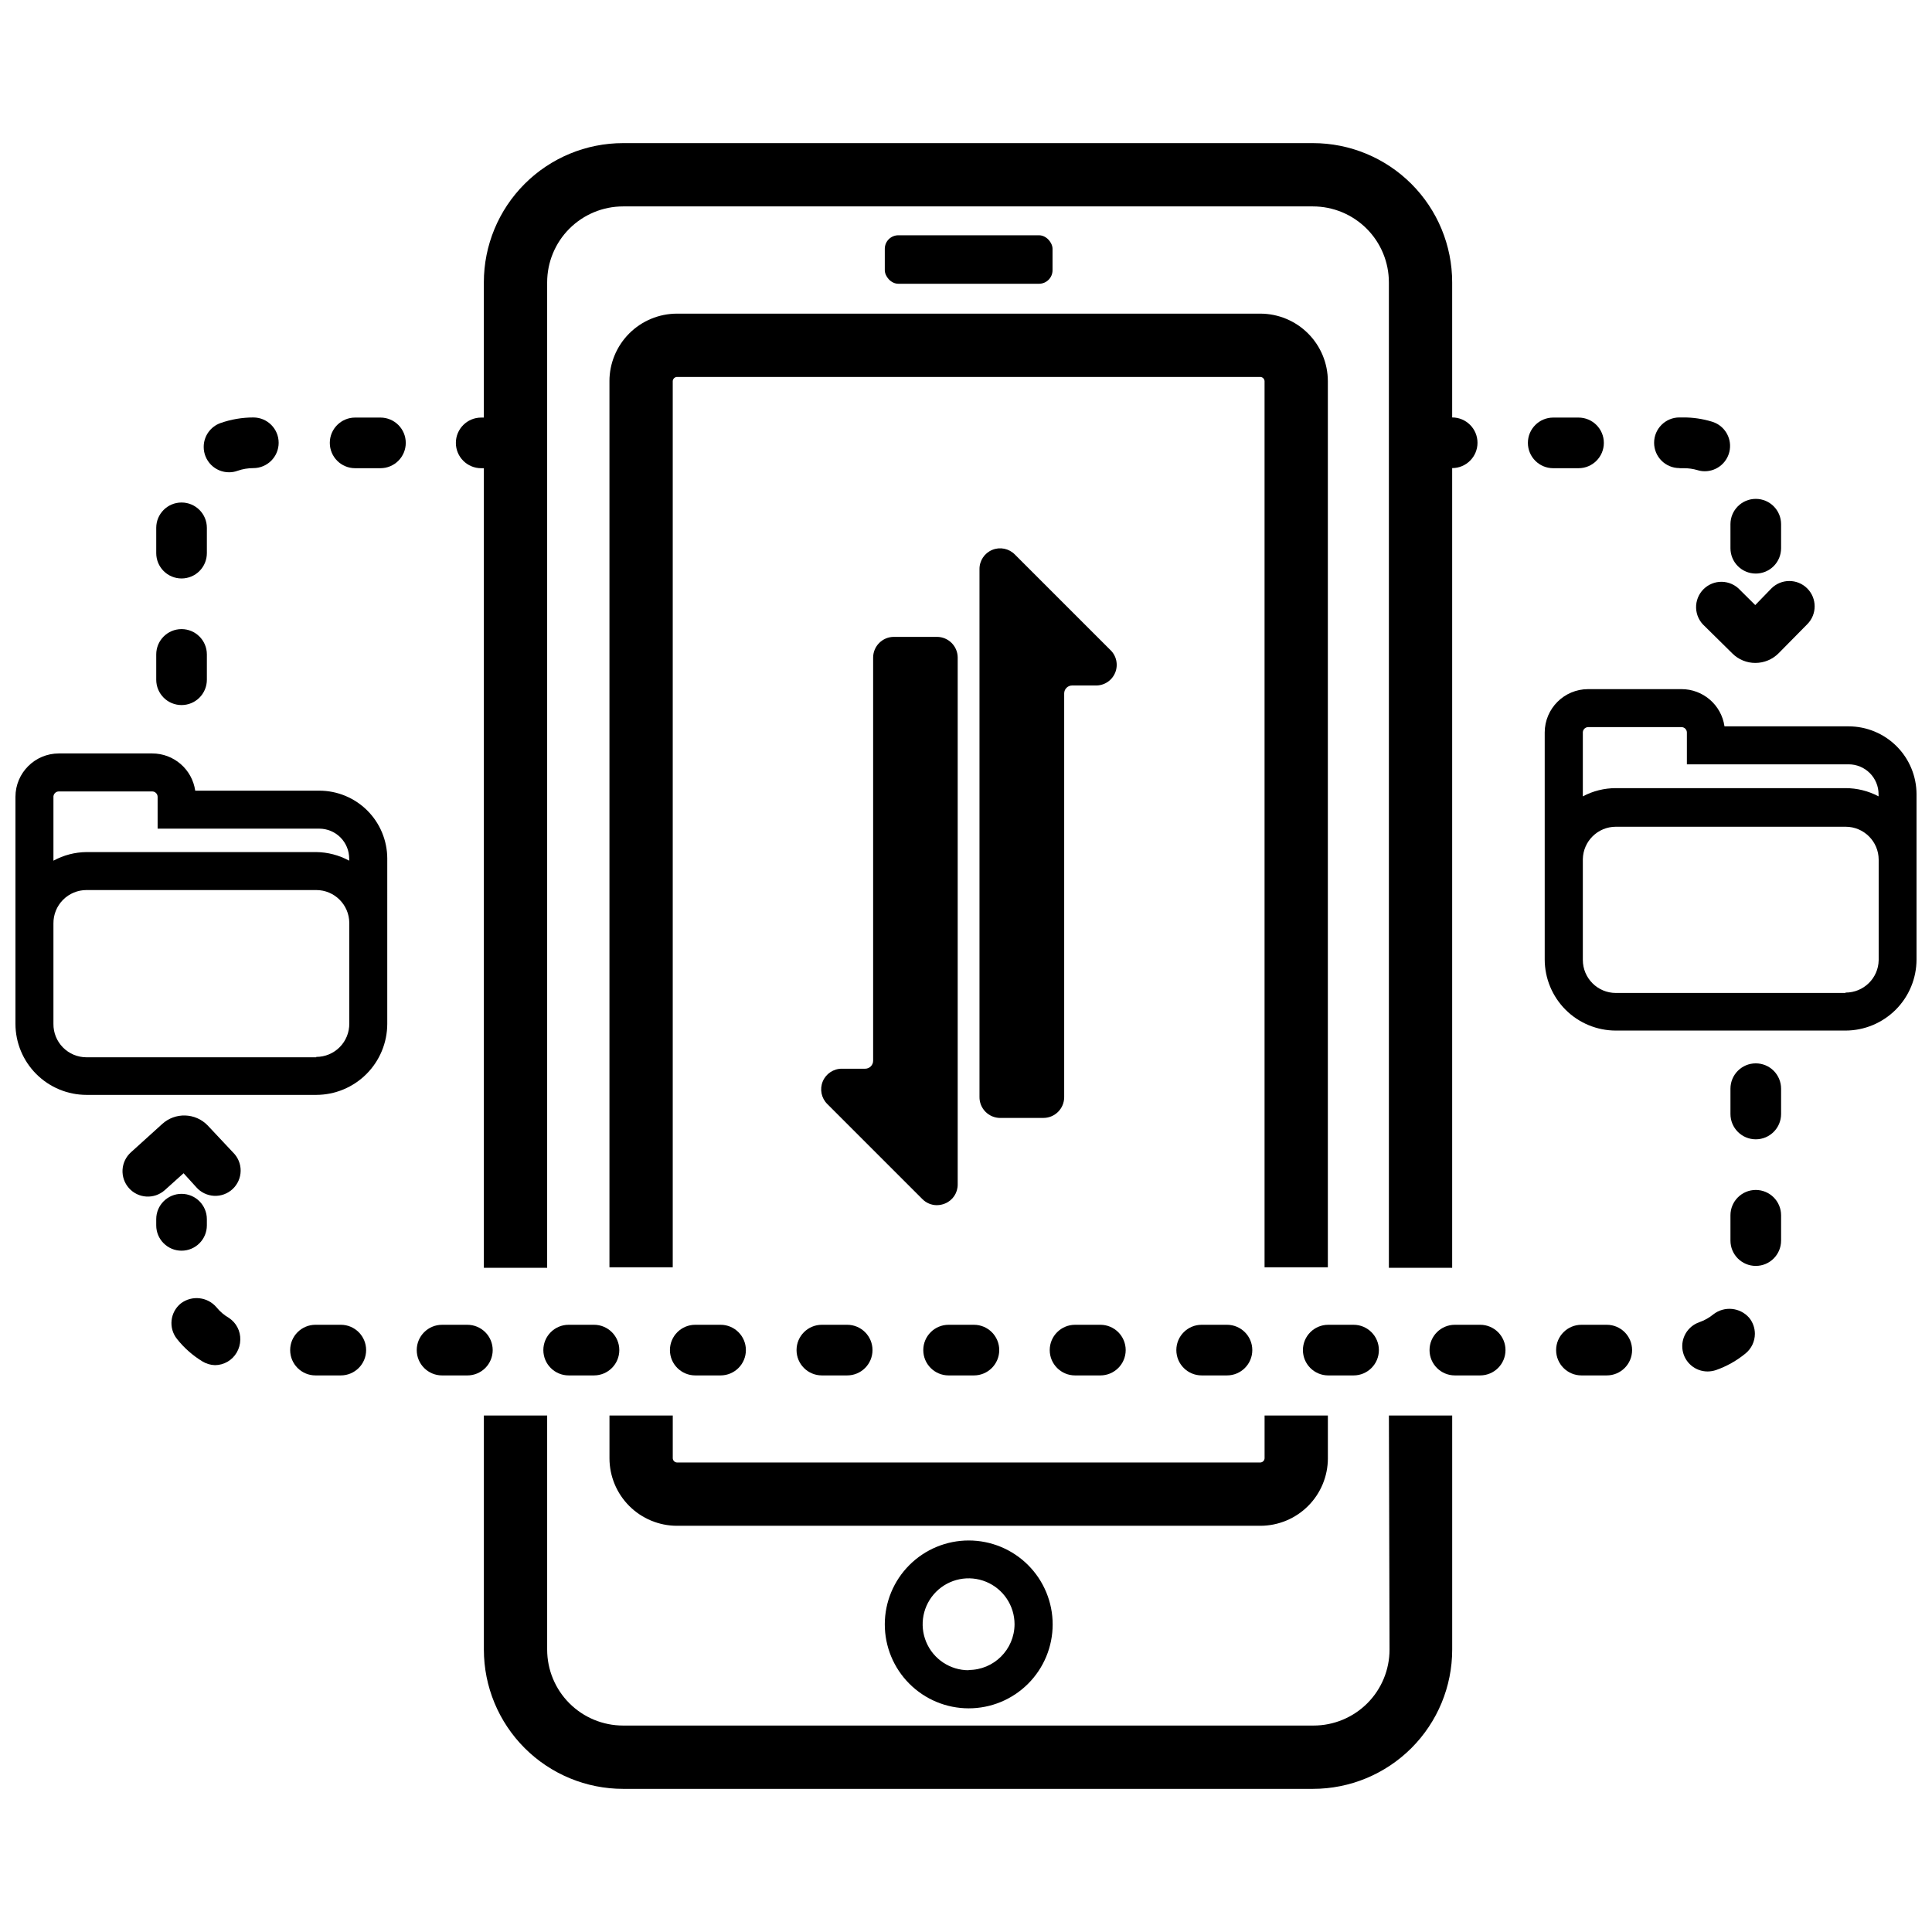
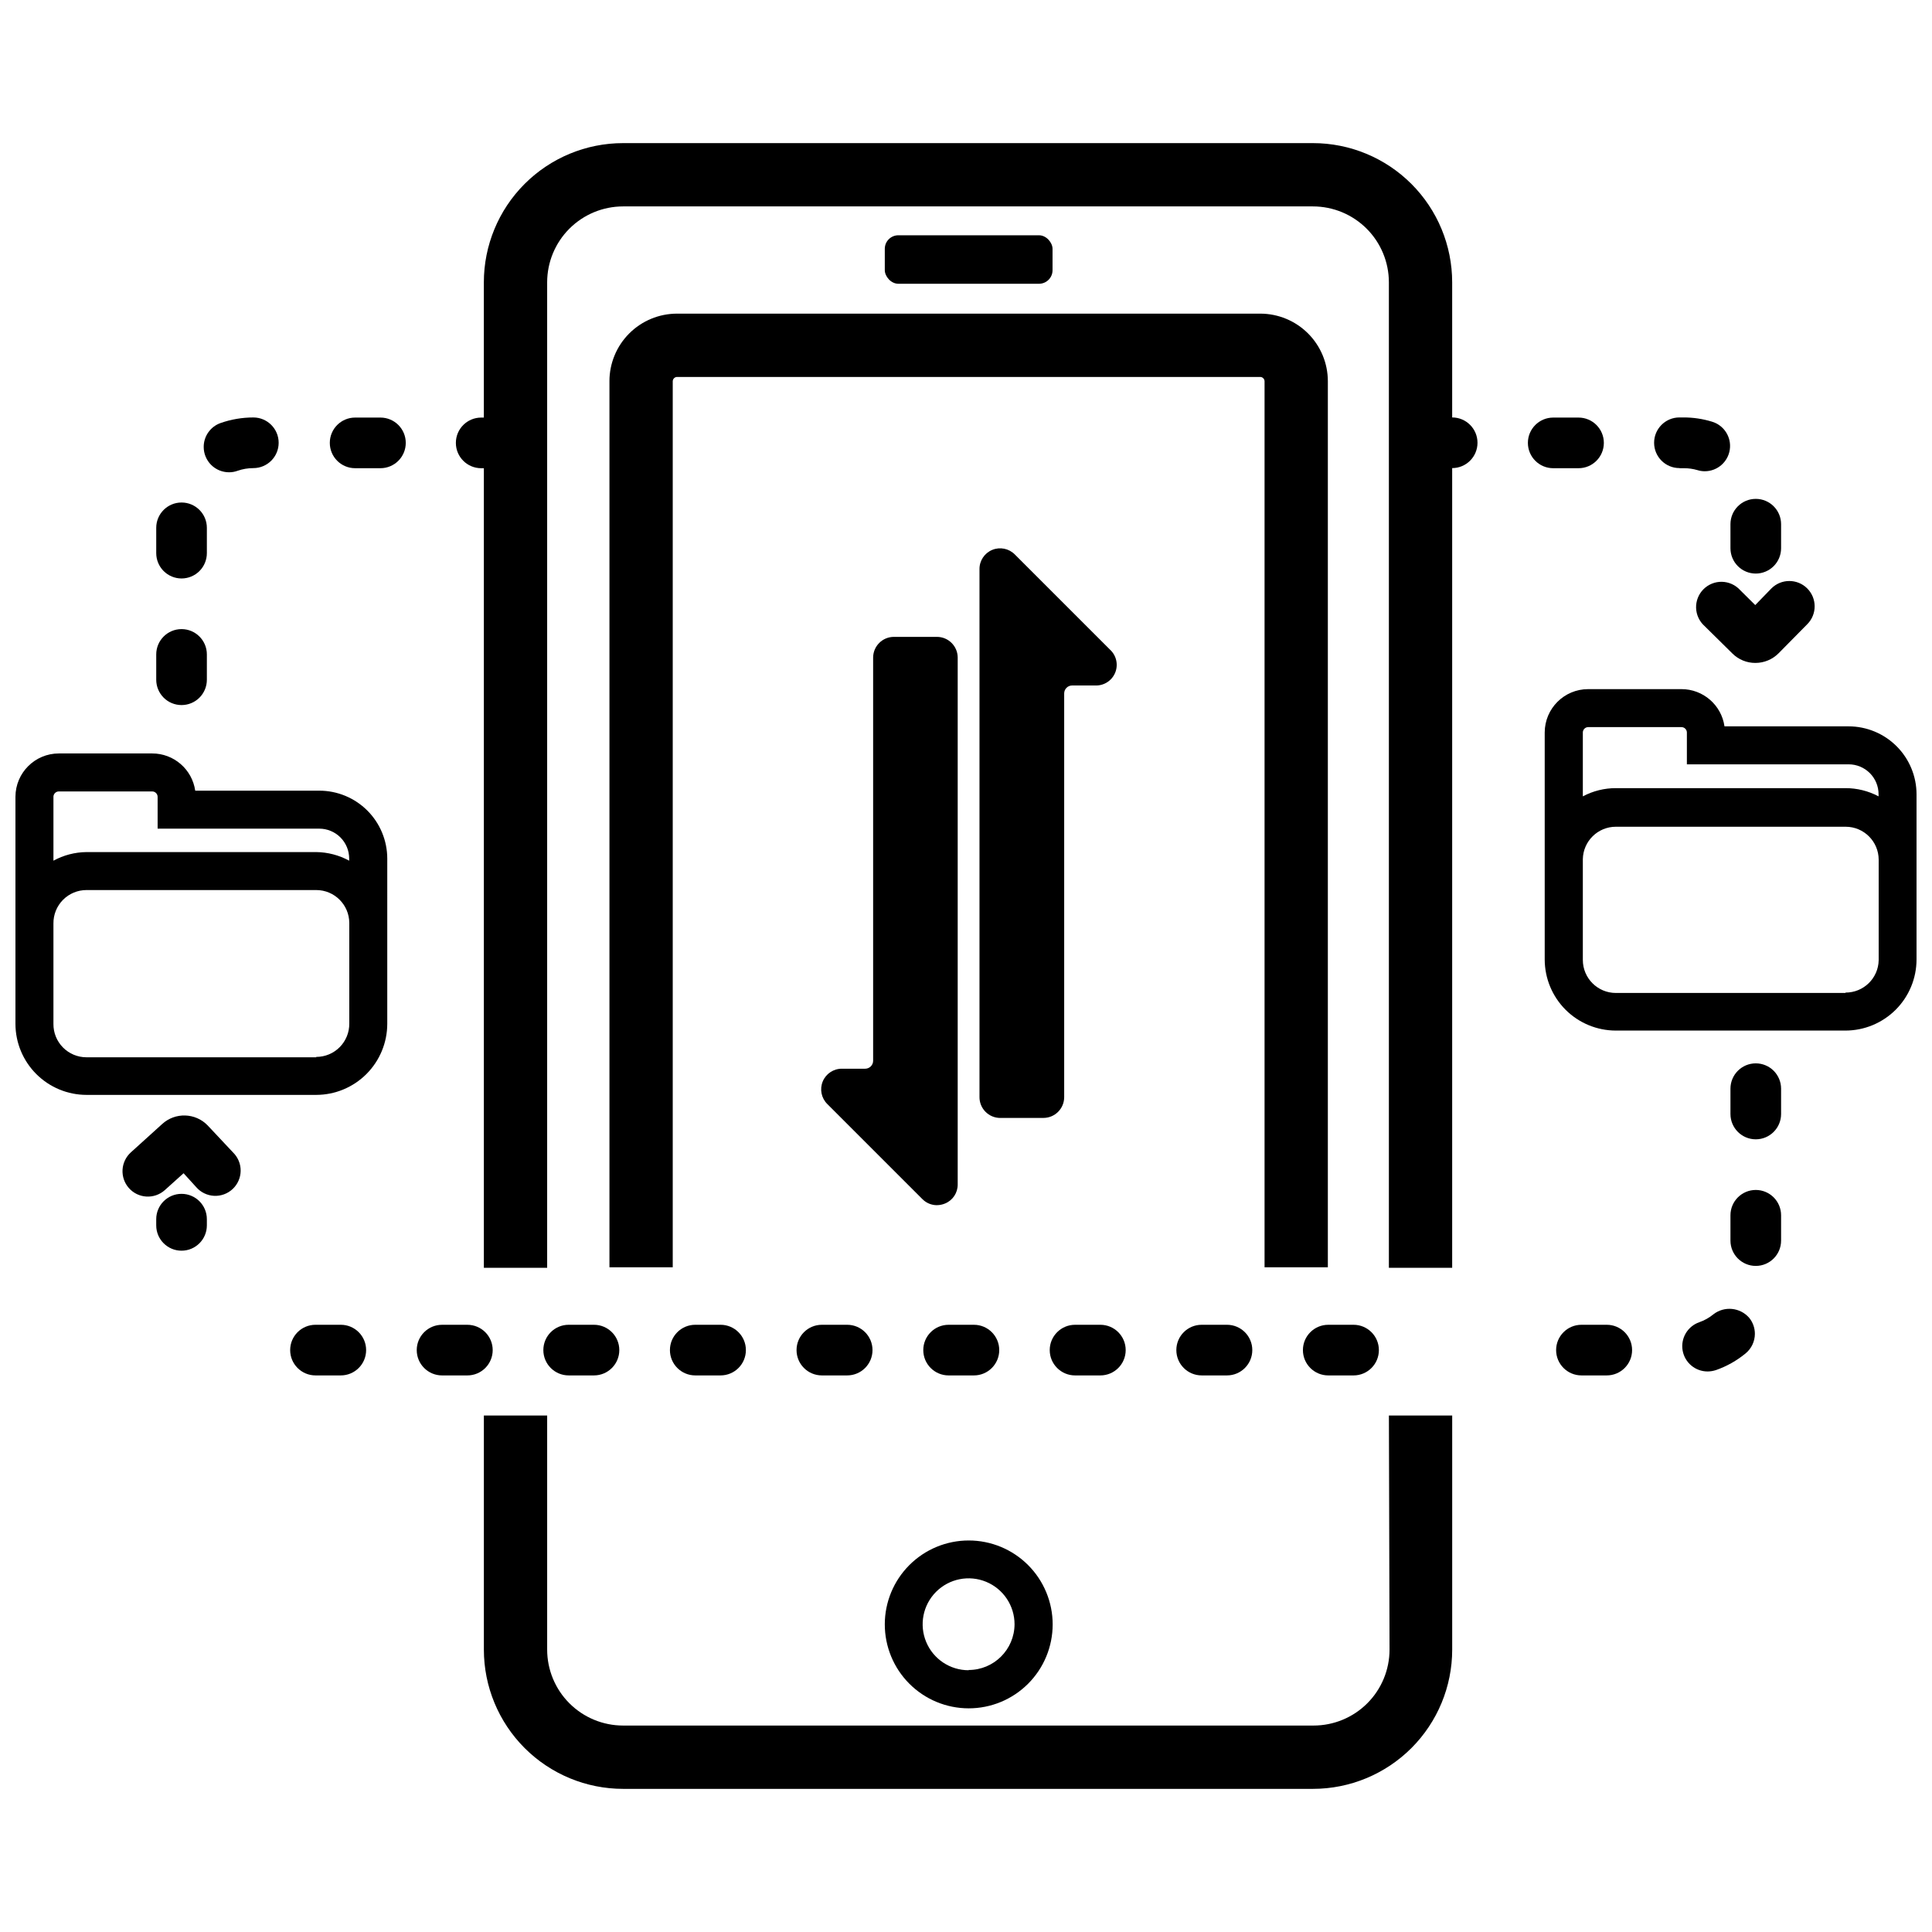
<svg xmlns="http://www.w3.org/2000/svg" width="800px" height="800px" version="1.1" viewBox="144 144 512 512">
  <defs>
    <clipPath id="b">
      <path d="m553 326h98.902v92h-98.902z" />
    </clipPath>
    <clipPath id="a">
      <path d="m148.09 343h98.906v92h-98.906z" />
    </clipPath>
  </defs>
  <path d="m382.07 206.35h37.273c1.984 0 3.59 1.984 3.59 3.59v5.668c0 1.984-1.605 3.59-3.59 3.59h-37.273c-1.984 0-3.59-1.984-3.59-3.59v-5.668c0-1.984 1.605-3.59 3.59-3.59z" />
  <path d="m378.48 574.45c-0.008 5.902 2.328 11.566 6.496 15.742 4.168 4.18 9.824 6.531 15.727 6.535 5.898 0.008 11.562-2.332 15.738-6.504 4.176-4.168 6.523-9.824 6.527-15.727 0-5.902-2.34-11.562-6.512-15.734-4.172-4.176-9.832-6.519-15.734-6.519-5.891 0-11.547 2.34-15.715 6.504-4.172 4.164-6.519 9.812-6.527 15.703zm22.242 12.18c-4.926 0.016-9.379-2.945-11.273-7.496-1.895-4.547-0.863-9.793 2.617-13.281s8.723-4.539 13.277-2.656c4.555 1.883 7.523 6.328 7.523 11.254-0.035 6.703-5.477 12.113-12.176 12.113z" />
  <path d="m420.55 440.26c3.012-0.02 5.449-2.457 5.469-5.469v-107.02c0-1.168 0.945-2.113 2.113-2.113h6.106c2.305 0.098 4.426-1.258 5.297-3.394 0.871-2.137 0.312-4.59-1.402-6.133l-25.195-25.195c-1.566-1.586-3.938-2.062-5.992-1.207-2.059 0.855-3.391 2.871-3.371 5.098v139.84c-0.027 1.477 0.543 2.902 1.578 3.953 1.035 1.055 2.449 1.648 3.926 1.648z" />
  <path d="m392.3 463.38c0.734-0.004 1.465-0.152 2.144-0.438 2.055-0.84 3.383-2.848 3.356-5.066v-139.66c-0.035-3-2.469-5.418-5.469-5.438h-11.473c-3.012 0.02-5.449 2.457-5.469 5.469v106.86c0 1.168-0.945 2.113-2.113 2.113h-6.141c-2.227-0.02-4.246 1.312-5.098 3.367-0.855 2.059-0.379 4.43 1.207 5.992l25.195 25.195c1.016 1.035 2.406 1.613 3.859 1.613z" />
  <path d="m512.24 581.16c0 5.34-2.121 10.461-5.894 14.234-3.777 3.773-8.898 5.894-14.234 5.894h-182.98c-5.336 0-10.457-2.121-14.23-5.894-3.777-3.773-5.898-8.895-5.898-14.234v-62.031h-16.773v62.031c0 9.789 3.887 19.176 10.809 26.098 6.922 6.918 16.309 10.809 26.094 10.809h182.81c9.785 0 19.172-3.891 26.094-10.809 6.922-6.922 10.809-16.309 10.809-26.098v-62.031h-16.773z" />
  <g clip-path="url(#b)">
    <path d="m651.9 371.65v-17.176c-0.008-4.766-1.906-9.336-5.277-12.707-3.367-3.371-7.938-5.266-12.703-5.277h-32.914c-0.816-5.668-5.68-9.871-11.406-9.863h-24.727c-6.34 0-11.488 5.133-11.508 11.477v60.188c0.012 4.988 1.996 9.77 5.523 13.297 3.527 3.527 8.312 5.516 13.301 5.523h60.891c4.988-0.008 9.77-1.996 13.301-5.523 3.527-3.527 5.512-8.309 5.519-13.297zm-87.027-34.957h24.727c0.785 0 1.426 0.625 1.441 1.41v8.453h42.879c2.098 0 4.113 0.836 5.598 2.32s2.32 3.496 2.32 5.598v0.57c-2.699-1.434-5.703-2.18-8.758-2.18h-60.859c-3.051 0-6.059 0.746-8.754 2.18v-16.773c-0.039-0.402 0.094-0.797 0.359-1.098s0.648-0.473 1.047-0.48zm68.207 70.453h-60.859c-4.836 0-8.754-3.922-8.754-8.758v-26.703c0.09-4.769 3.984-8.59 8.754-8.59h60.895c4.82 0 8.738 3.902 8.754 8.723v26.641c-0.09 4.781-4.004 8.605-8.789 8.586z" />
  </g>
  <g clip-path="url(#a)">
    <path d="m246.63 371.52c-0.012-4.773-1.91-9.348-5.289-12.719s-7.957-5.266-12.727-5.266h-32.879c-0.82-5.668-5.68-9.871-11.406-9.863h-24.727c-6.344 0-11.488 5.133-11.508 11.477v60.188c0.008 4.988 1.996 9.77 5.523 13.297 3.527 3.527 8.309 5.516 13.297 5.523h60.895c4.988-0.008 9.77-1.996 13.297-5.523 3.527-3.527 5.512-8.309 5.523-13.297zm-87.027-17.781h24.727c0.781 0 1.422 0.625 1.441 1.41v8.453h42.844c2.098 0 4.113 0.836 5.598 2.32 1.484 1.484 2.32 3.496 2.32 5.598v0.57c-2.68-1.461-5.676-2.246-8.723-2.281h-60.895c-3.062 0.031-6.066 0.816-8.754 2.281v-16.773c-0.039-0.406 0.094-0.809 0.371-1.109 0.273-0.301 0.664-0.473 1.07-0.469zm68.207 70.453h-60.895c-2.34 0-4.582-0.938-6.227-2.602-1.645-1.664-2.555-3.914-2.527-6.254v-26.605c-0.027-2.34 0.883-4.594 2.527-6.258s3.887-2.602 6.227-2.602h60.895c4.809 0 8.719 3.883 8.754 8.691v26.672c0.027 2.34-0.883 4.594-2.527 6.258-1.645 1.664-3.887 2.598-6.227 2.598z" />
  </g>
  <path d="m609.16 304.35-4.027-3.992h0.004c-1.242-1.352-2.984-2.137-4.82-2.176-1.836-0.035-3.606 0.688-4.898 1.992-1.289 1.305-1.992 3.082-1.938 4.918 0.055 1.836 0.859 3.57 2.227 4.797l7.414 7.312c1.617 1.598 3.801 2.492 6.074 2.481 2.32 0 4.543-0.93 6.172-2.582l7.582-7.684c2.613-2.629 2.598-6.879-0.031-9.492-2.633-2.613-6.883-2.598-9.496 0.031z" />
  <path d="m192.65 454.92 3.356 3.691c1.195 1.375 2.902 2.203 4.727 2.297 1.824 0.09 3.602-0.566 4.934-1.816 1.328-1.254 2.09-2.992 2.109-4.816 0.02-1.824-0.707-3.578-2.008-4.856l-6.711-7.144v-0.004c-3.262-3.398-8.645-3.562-12.109-0.367l-8.223 7.445c-1.332 1.184-2.144 2.852-2.25 4.633-0.105 1.777 0.496 3.527 1.68 4.863 2.465 2.781 6.715 3.035 9.496 0.57z" />
  <path d="m589.17 268.08h1.105c1.203-0.004 2.402 0.168 3.555 0.504 0.629 0.199 1.285 0.301 1.945 0.301 3.34 0 6.172-2.453 6.644-5.758 0.473-3.309-1.559-6.457-4.766-7.391-2.422-0.738-4.945-1.113-7.481-1.109h-1.105c-3.707 0-6.711 3.004-6.711 6.711 0 3.707 3.004 6.711 6.711 6.711z" />
  <path d="m609.3 296c1.777 0 3.484-0.707 4.742-1.965 1.258-1.258 1.965-2.965 1.965-4.746v-6.375c0-3.703-3.004-6.707-6.707-6.707-3.707 0-6.711 3.004-6.711 6.707v6.375c0 1.781 0.707 3.488 1.965 4.746 1.258 1.258 2.965 1.965 4.746 1.965z" />
  <path d="m562.33 268.08c3.703 0 6.707-3.004 6.707-6.711 0-3.703-3.004-6.707-6.707-6.707h-6.711c-3.707 0-6.711 3.004-6.711 6.707 0 3.707 3.004 6.711 6.711 6.711z" />
  <path d="m192.11 330.85c1.781 0 3.488-0.703 4.746-1.965 1.258-1.258 1.965-2.965 1.965-4.742v-6.711c0-3.707-3.004-6.711-6.711-6.711-3.703 0-6.707 3.004-6.707 6.711v6.711c0 1.777 0.707 3.484 1.965 4.742 1.258 1.262 2.965 1.965 4.742 1.965z" />
  <path d="m192.11 297.3c1.781 0 3.488-0.707 4.746-1.965 1.258-1.258 1.965-2.965 1.965-4.746v-6.711c0-3.703-3.004-6.707-6.711-6.707-3.703 0-6.707 3.004-6.707 6.707v6.711c0 1.781 0.707 3.488 1.965 4.746 1.258 1.258 2.965 1.965 4.742 1.965z" />
  <path d="m204.73 269.16c0.766 0 1.527-0.137 2.246-0.402 1.336-0.465 2.742-0.703 4.16-0.703 3.707 0 6.711-3.004 6.711-6.711 0-3.707-3.004-6.711-6.711-6.711-2.957 0-5.898 0.5-8.688 1.477-2.684 0.953-4.473 3.496-4.465 6.34 0 1.781 0.707 3.488 1.965 4.746 1.262 1.258 2.965 1.965 4.746 1.965z" />
  <path d="m244.82 254.66h-6.711c-3.703 0-6.707 3.004-6.707 6.707 0 3.707 3.004 6.711 6.707 6.711h6.711c3.707 0 6.711-3.004 6.711-6.711 0-3.703-3.004-6.707-6.711-6.707z" />
  <path d="m271.66 268.08h0.57v211.9h16.773v-261.15c0-5.34 2.121-10.457 5.898-14.234 3.773-3.773 8.895-5.894 14.23-5.894h182.81c5.336 0 10.457 2.121 14.234 5.894 3.773 3.777 5.894 8.895 5.894 14.234v261.15h16.773v-211.93c3.707 0 6.711-3.004 6.711-6.711 0-3.707-3.004-6.711-6.711-6.711v-35.797c0-9.789-3.887-19.176-10.809-26.094-6.922-6.922-16.309-10.809-26.094-10.809h-182.81c-9.785 0-19.172 3.887-26.094 10.809-6.922 6.918-10.809 16.305-10.809 26.094v35.832h-0.703c-3.707 0-6.711 3.004-6.711 6.707 0 3.707 3.004 6.711 6.711 6.711z" />
  <path d="m462.45 495.08c-3.703 0-6.707 3.004-6.707 6.707 0 3.707 3.004 6.711 6.707 6.711h6.711c3.707 0 6.711-3.004 6.711-6.711 0-3.703-3.004-6.707-6.711-6.707z" />
  <path d="m395.39 508.5h6.711-0.004c3.707 0 6.711-3.004 6.711-6.711 0-3.703-3.004-6.707-6.711-6.707h-6.711 0.004c-3.707 0-6.711 3.004-6.711 6.707 0 3.707 3.004 6.711 6.711 6.711z" />
  <path d="m361.8 495.08c-3.703 0-6.707 3.004-6.707 6.707 0 3.707 3.004 6.711 6.707 6.711h6.711c3.707 0 6.711-3.004 6.711-6.711 0-3.703-3.004-6.707-6.711-6.707z" />
  <path d="m328.25 495.08c-3.707 0-6.711 3.004-6.711 6.707 0 3.707 3.004 6.711 6.711 6.711h6.711c3.703 0 6.707-3.004 6.707-6.711 0-3.703-3.004-6.707-6.707-6.707z" />
  <path d="m569.81 495.08h-6.711c-3.703 0-6.711 3.004-6.711 6.707 0 3.707 3.008 6.711 6.711 6.711h6.711c3.707 0 6.711-3.004 6.711-6.711 0-3.703-3.004-6.707-6.711-6.707z" />
-   <path d="m536.26 495.08h-6.711 0.004c-3.707 0-6.711 3.004-6.711 6.707 0 3.707 3.004 6.711 6.711 6.711h6.711-0.004c3.707 0 6.711-3.004 6.711-6.711 0-3.703-3.004-6.707-6.711-6.707z" />
  <path d="m274.57 501.79c0-1.777-0.707-3.484-1.965-4.742-1.258-1.258-2.965-1.965-4.746-1.965h-6.711 0.004c-3.707 0-6.711 3.004-6.711 6.707 0 3.707 3.004 6.711 6.711 6.711h6.711-0.004c1.781 0 3.488-0.707 4.746-1.965s1.965-2.965 1.965-4.746z" />
  <path d="m598.09 492.29c-1.117 0.922-2.391 1.637-3.758 2.113-3.098 1.074-4.969 4.231-4.422 7.465 0.551 3.231 3.356 5.594 6.637 5.586 0.754-0.008 1.5-0.133 2.215-0.371 2.856-1 5.516-2.5 7.852-4.426 1.543-1.273 2.441-3.168 2.449-5.168 0.004-1.551-0.531-3.059-1.512-4.262-2.41-2.758-6.555-3.172-9.461-0.938z" />
  <path d="m609.3 459.35c-3.707 0-6.711 3.004-6.711 6.711v6.711-0.004c0 3.707 3.004 6.711 6.711 6.711 3.703 0 6.707-3.004 6.707-6.711v-6.711 0.004c0-1.781-0.707-3.488-1.965-4.746-1.258-1.258-2.965-1.965-4.742-1.965z" />
  <path d="m609.3 425.8c-3.707 0-6.711 3.004-6.711 6.711v6.711c0 3.703 3.004 6.707 6.711 6.707 3.703 0 6.707-3.004 6.707-6.707v-6.711c0-1.781-0.707-3.484-1.965-4.746-1.258-1.258-2.965-1.965-4.742-1.965z" />
  <path d="m294.7 495.08c-3.703 0-6.707 3.004-6.707 6.707 0 3.707 3.004 6.711 6.707 6.711h6.711c3.707 0 6.711-3.004 6.711-6.711 0-3.703-3.004-6.707-6.711-6.707z" />
-   <path d="m204.73 493.3c-1.285-0.738-2.426-1.703-3.356-2.852-2.371-2.789-6.508-3.246-9.43-1.043-2.887 2.316-3.352 6.539-1.039 9.43 1.867 2.359 4.141 4.371 6.711 5.938 1.008 0.625 2.168 0.973 3.356 1.008 2.383-0.016 4.578-1.293 5.769-3.356 0.594-1.023 0.918-2.176 0.938-3.356 0.074-2.305-1.043-4.481-2.949-5.769z" />
  <path d="m198.82 468.77v-1.676c0-3.707-3.004-6.711-6.711-6.711-3.703 0-6.707 3.004-6.707 6.711v1.645c0 3.703 3.004 6.707 6.707 6.707 3.707 0 6.711-3.004 6.711-6.707z" />
  <path d="m428.9 508.5h6.711-0.004c3.707 0 6.711-3.004 6.711-6.711 0-3.703-3.004-6.707-6.711-6.707h-6.711 0.004c-3.707 0-6.711 3.004-6.711 6.707 0 3.707 3.004 6.711 6.711 6.711z" />
  <path d="m502.71 508.5c3.703 0 6.707-3.004 6.707-6.711 0-3.703-3.004-6.707-6.707-6.707h-6.711c-3.707 0-6.711 3.004-6.711 6.707 0 3.707 3.004 6.711 6.711 6.711z" />
  <path d="m234.32 495.08h-6.711c-3.707 0-6.711 3.004-6.711 6.707 0 3.707 3.004 6.711 6.711 6.711h6.711c3.703 0 6.707-3.004 6.707-6.711 0-3.703-3.004-6.707-6.707-6.707z" />
  <path d="m305.51 245v234.84h16.773v-234.84c0.035-0.598 0.512-1.074 1.109-1.105h154.62c0.598 0.031 1.074 0.508 1.109 1.105v234.84h16.773v-234.84c-0.008-4.738-1.895-9.281-5.246-12.633-3.352-3.352-7.894-5.238-12.637-5.25h-154.62c-4.742 0.012-9.285 1.898-12.637 5.25-3.352 3.352-5.238 7.894-5.246 12.633z" />
-   <path d="m495.9 530.47v-11.34h-16.773v11.34c-0.035 0.598-0.512 1.074-1.109 1.105h-154.62c-0.598-0.031-1.074-0.508-1.109-1.105v-11.34h-16.773v11.34c0.008 4.738 1.895 9.281 5.246 12.633 3.352 3.352 7.894 5.238 12.637 5.246h154.62c4.742-0.008 9.285-1.895 12.637-5.246 3.352-3.352 5.238-7.894 5.246-12.633z" />
</svg>